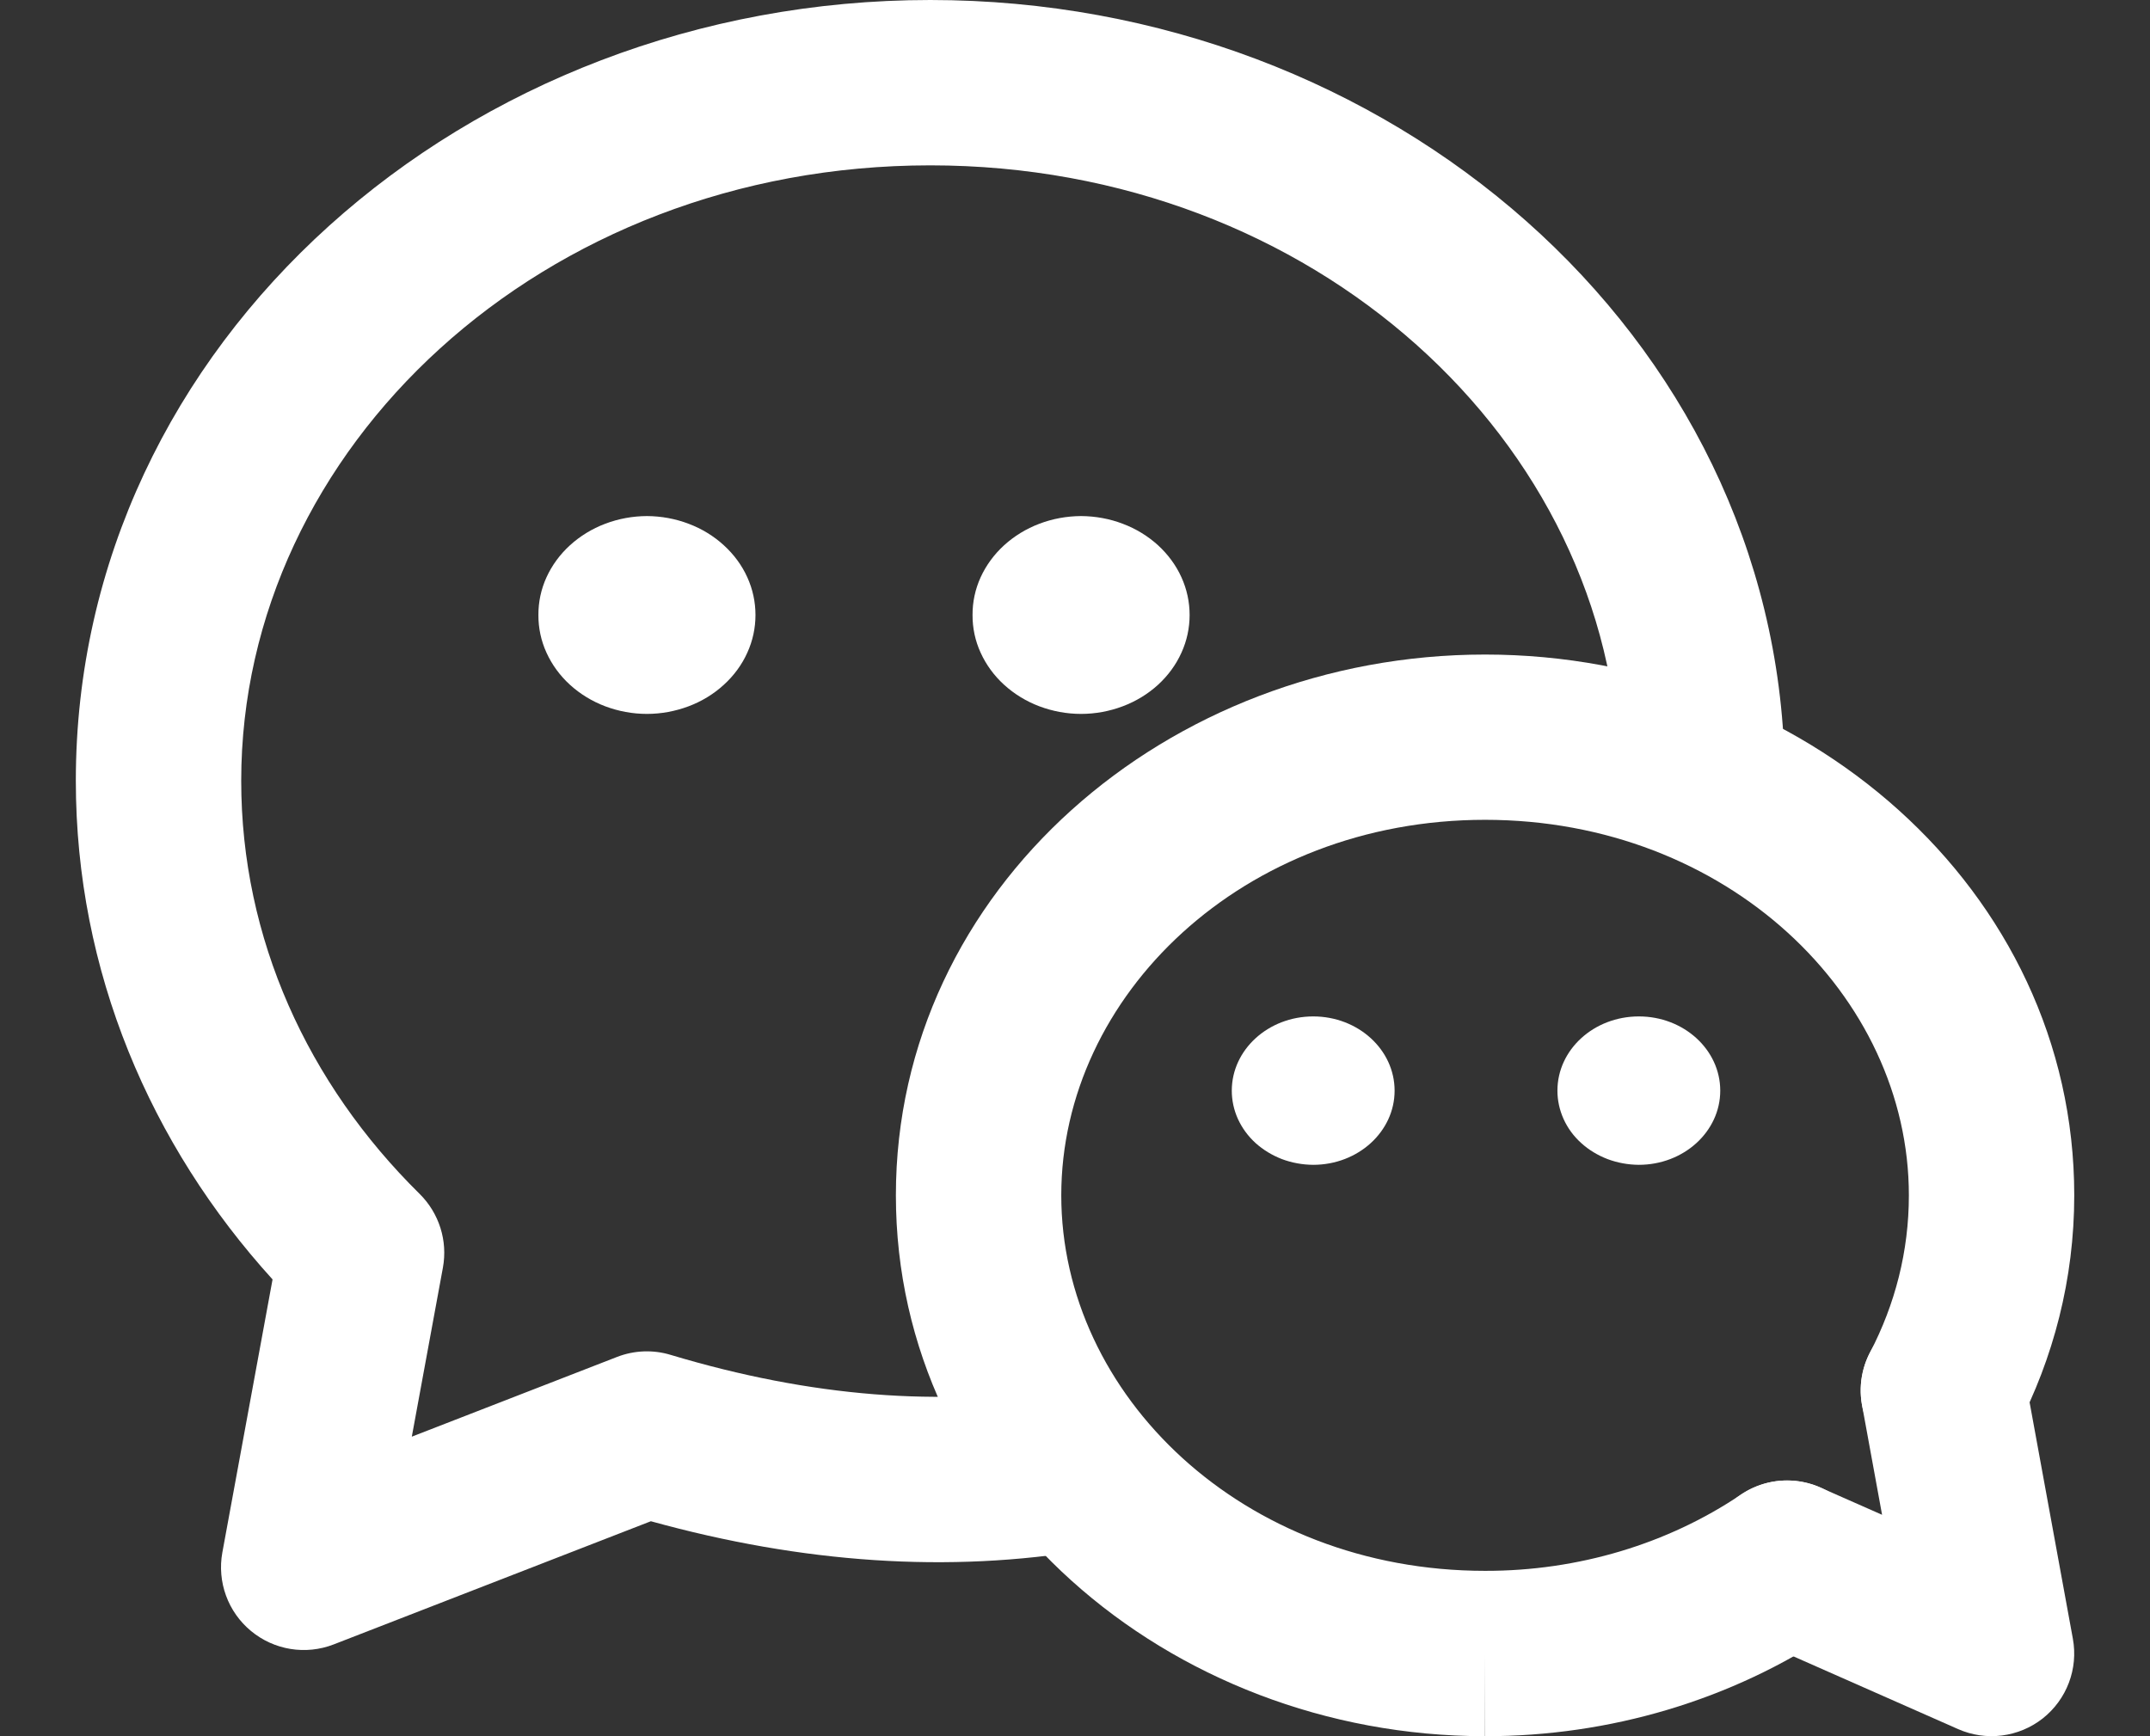
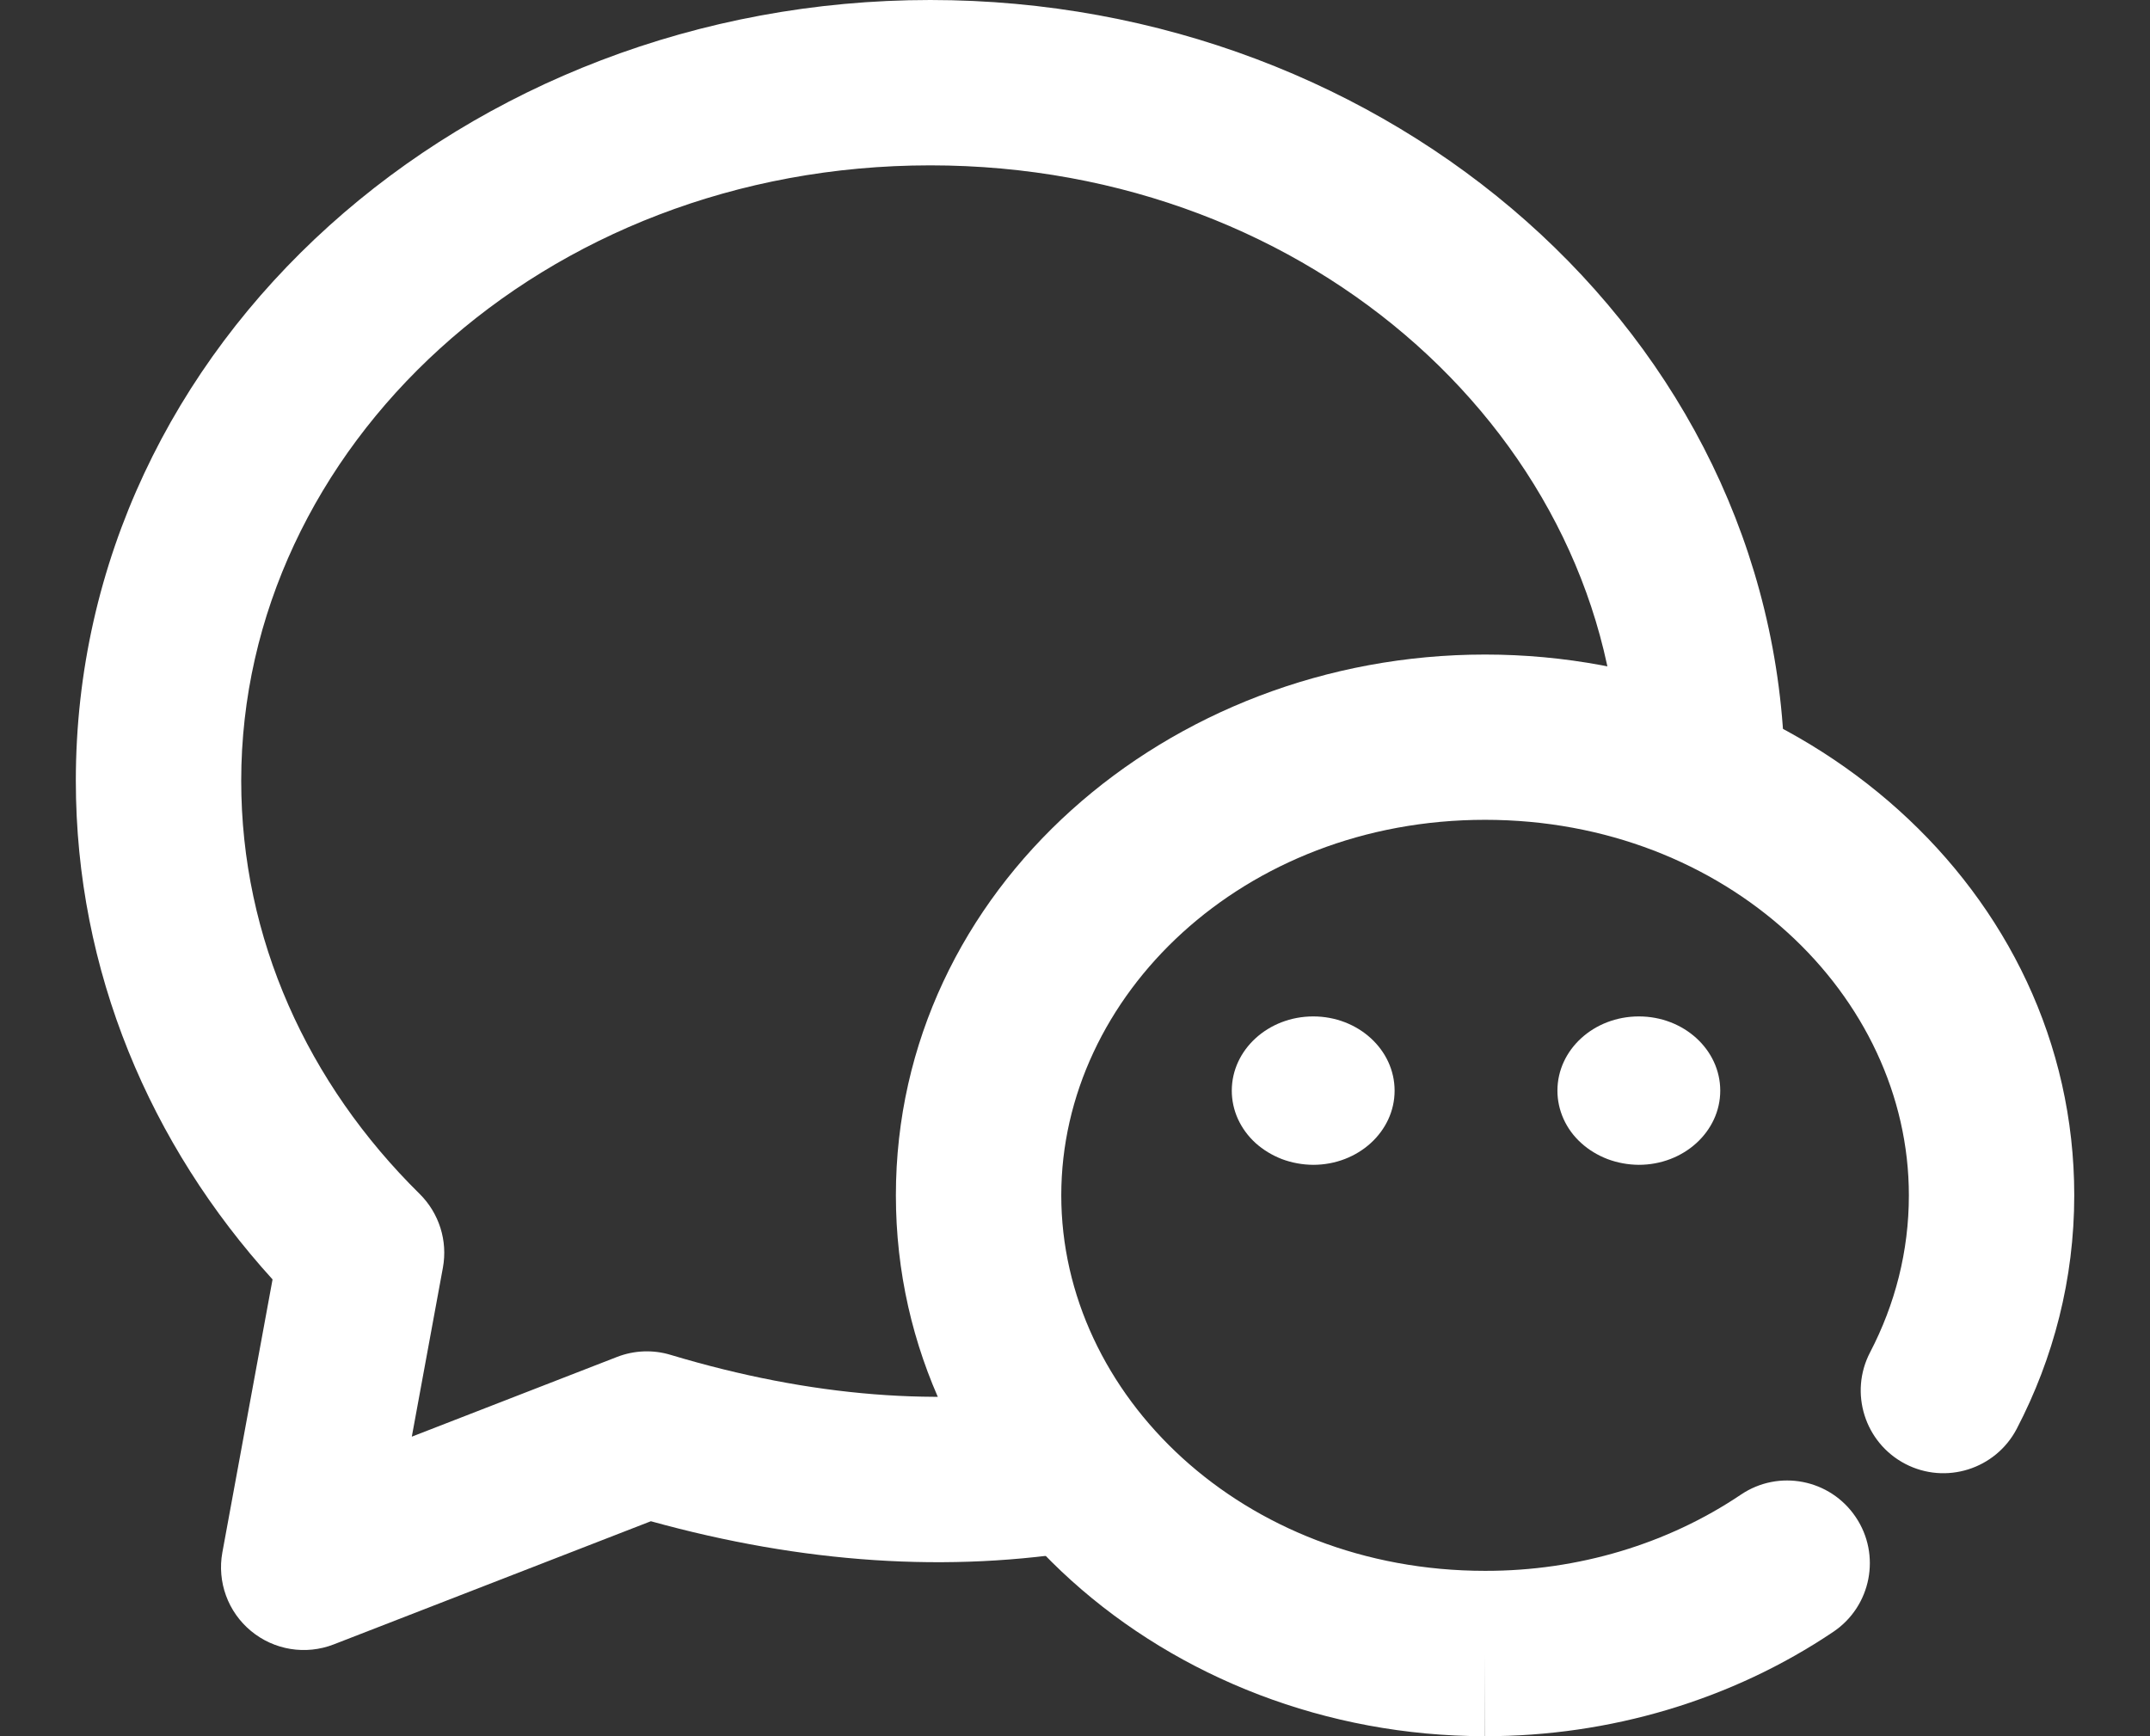
<svg xmlns="http://www.w3.org/2000/svg" width="26" height="21" viewBox="0 0 26 21" fill="none">
  <rect x="0" y="0" width="26" height="21" fill="#333333" stroke="none" />
  <path fill-rule="evenodd" clip-rule="evenodd" d="M0.917 9.444C0.917 4.136 5.64 0 11.25 0C16.801 0 21.48 4.046 21.582 9.272C21.593 9.825 21.154 10.281 20.602 10.292C20.049 10.303 19.593 9.864 19.582 9.311C19.505 5.351 15.897 2 11.25 2C6.551 2 2.917 5.425 2.917 9.444C2.917 11.353 3.722 13.107 5.074 14.44C5.31 14.673 5.416 15.007 5.356 15.333L4.98 17.377L7.461 16.413C7.669 16.332 7.898 16.323 8.111 16.388C9.816 16.9 11.385 17.017 12.833 16.772C13.378 16.68 13.894 17.046 13.986 17.591C14.079 18.136 13.712 18.652 13.167 18.744C11.473 19.031 9.703 18.907 7.871 18.4L4.035 19.89C3.697 20.021 3.315 19.959 3.036 19.728C2.756 19.497 2.624 19.133 2.689 18.777L3.296 15.475C1.819 13.849 0.917 11.749 0.917 9.444Z" fill="white" />
-   <path d="M7.823 8.635C7.996 8.635 8.167 8.603 8.327 8.543C8.487 8.483 8.632 8.394 8.753 8.283C8.875 8.172 8.972 8.04 9.037 7.895C9.103 7.751 9.136 7.595 9.136 7.439C9.136 7.282 9.103 7.127 9.037 6.982C8.972 6.838 8.875 6.706 8.753 6.595C8.632 6.484 8.487 6.395 8.327 6.335C8.167 6.274 7.996 6.243 7.823 6.242C7.65 6.243 7.479 6.274 7.319 6.335C7.16 6.395 7.015 6.484 6.893 6.595C6.771 6.706 6.675 6.838 6.609 6.982C6.543 7.127 6.51 7.282 6.511 7.439C6.51 7.595 6.543 7.751 6.609 7.895C6.675 8.04 6.771 8.172 6.893 8.283C7.015 8.394 7.16 8.483 7.319 8.543C7.479 8.603 7.65 8.635 7.823 8.635ZM13.073 8.635C13.246 8.635 13.418 8.603 13.577 8.543C13.737 8.483 13.882 8.394 14.004 8.283C14.125 8.172 14.222 8.04 14.287 7.895C14.353 7.751 14.386 7.595 14.386 7.439C14.386 7.282 14.353 7.127 14.287 6.982C14.222 6.838 14.125 6.706 14.004 6.595C13.882 6.484 13.737 6.395 13.577 6.335C13.418 6.274 13.246 6.243 13.073 6.242C12.9 6.243 12.729 6.274 12.569 6.335C12.41 6.395 12.265 6.484 12.143 6.595C12.021 6.706 11.925 6.838 11.859 6.982C11.793 7.127 11.76 7.282 11.761 7.439C11.76 7.595 11.793 7.751 11.859 7.895C11.925 8.04 12.021 8.172 12.143 8.283C12.265 8.394 12.41 8.483 12.569 8.543C12.729 8.603 12.9 8.635 13.073 8.635Z" fill="white" />
  <path fill-rule="evenodd" clip-rule="evenodd" d="M17.959 9.916C15.032 9.916 12.834 12.042 12.834 14.458C12.834 16.875 15.032 19 17.959 19L17.96 19C19.084 19.002 20.169 18.674 21.053 18.078C21.511 17.769 22.132 17.89 22.441 18.349C22.75 18.806 22.629 19.428 22.171 19.737C20.944 20.563 19.466 21.002 17.957 21L17.959 20V21C17.959 21 17.958 21 17.957 21C14.12 20.999 10.834 18.162 10.834 14.458C10.834 10.754 14.12 7.917 17.959 7.917C21.797 7.917 25.084 10.754 25.084 14.458C25.084 15.47 24.833 16.428 24.389 17.281C24.133 17.771 23.529 17.961 23.04 17.706C22.55 17.45 22.36 16.846 22.615 16.357C22.917 15.777 23.084 15.135 23.084 14.458C23.084 12.042 20.886 9.916 17.959 9.916Z" fill="white" />
-   <path fill-rule="evenodd" clip-rule="evenodd" d="M23.321 15.835C23.865 15.736 24.386 16.096 24.485 16.639L25.067 19.82C25.134 20.184 24.994 20.555 24.703 20.785C24.412 21.014 24.018 21.064 23.679 20.914L21.207 19.822C20.702 19.599 20.473 19.008 20.697 18.503C20.92 17.998 21.51 17.769 22.015 17.993L22.76 18.322L22.518 16.999C22.418 16.456 22.778 15.935 23.321 15.835Z" fill="white" />
  <path d="M19.819 14.089C19.689 14.088 19.561 14.065 19.441 14.02C19.321 13.974 19.212 13.908 19.121 13.825C19.029 13.742 18.957 13.643 18.908 13.534C18.859 13.425 18.834 13.309 18.834 13.192C18.834 12.696 19.274 12.294 19.819 12.294C20.362 12.294 20.803 12.696 20.803 13.192C20.803 13.687 20.362 14.089 19.818 14.089H19.819ZM15.881 14.089C15.751 14.088 15.623 14.065 15.503 14.02C15.384 13.974 15.275 13.908 15.183 13.825C15.092 13.742 15.02 13.643 14.97 13.534C14.921 13.425 14.896 13.309 14.896 13.192C14.896 12.696 15.338 12.294 15.881 12.294C16.424 12.294 16.865 12.696 16.865 13.192C16.865 13.687 16.424 14.089 15.881 14.089H15.881Z" fill="white" />
</svg>